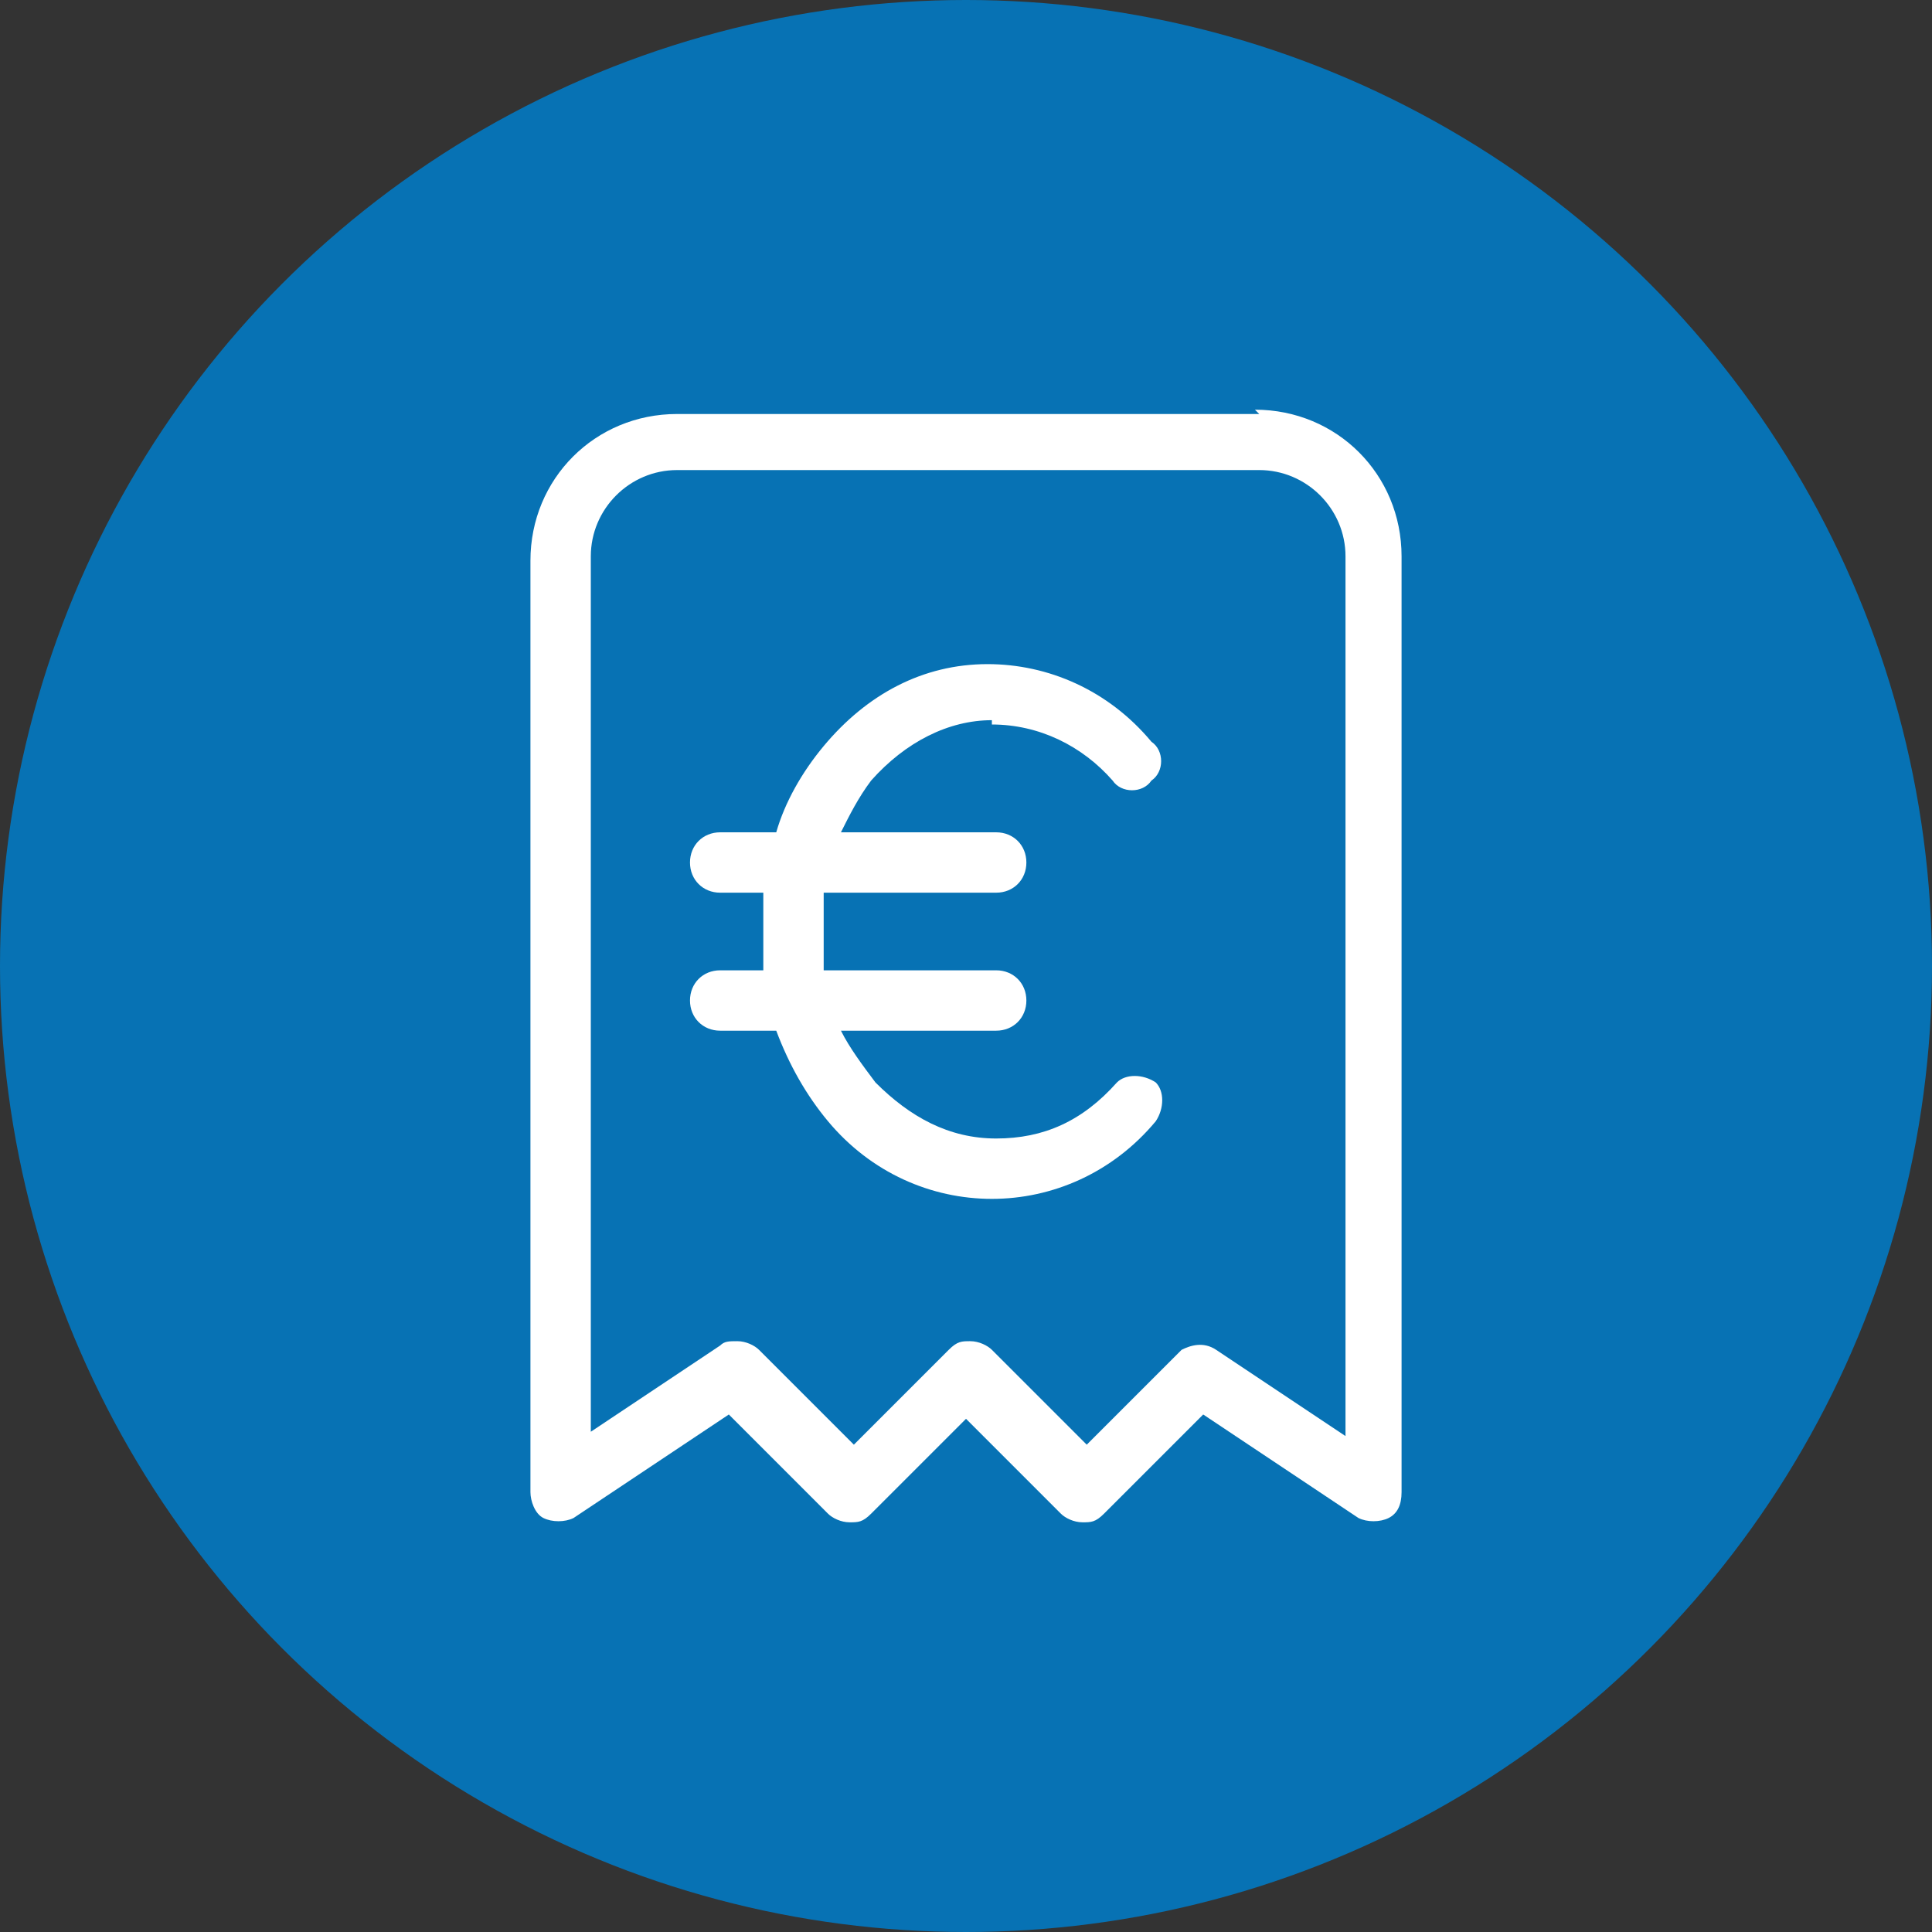
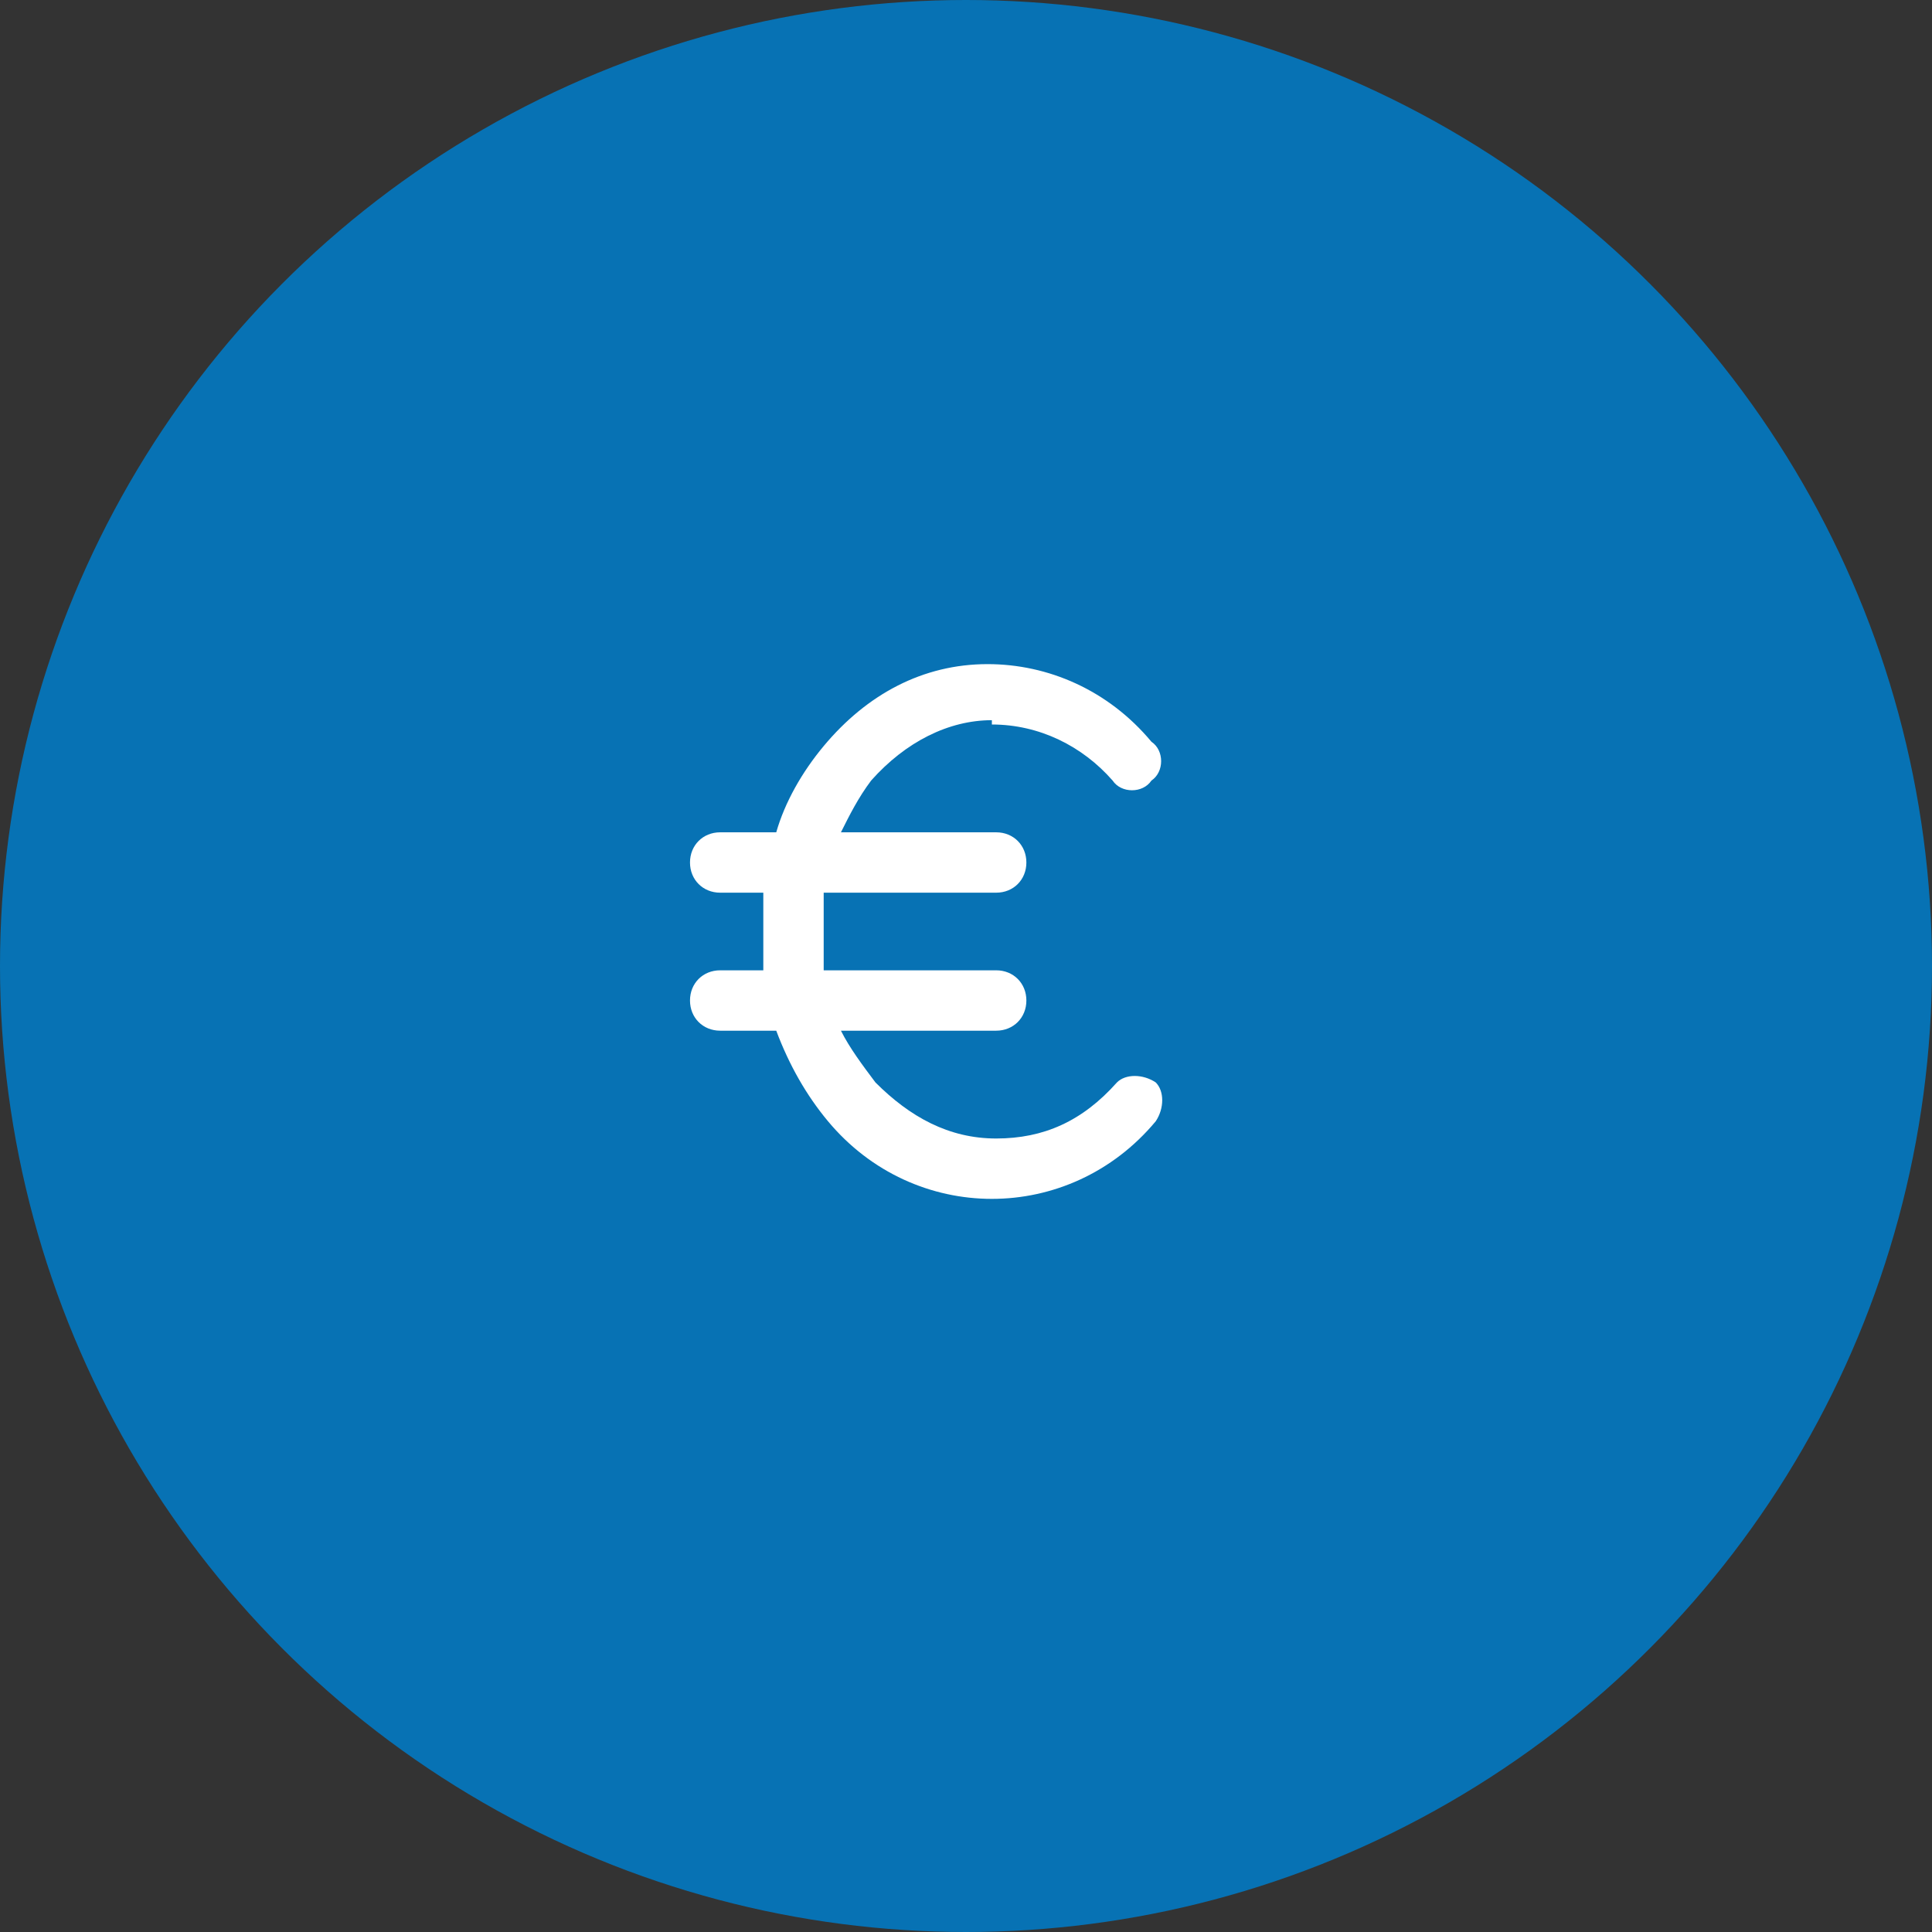
<svg xmlns="http://www.w3.org/2000/svg" version="1.1" viewBox="0 0 44.8 44.8">
  <rect x="0" y="0" width="44.8" height="44.8" fill="#333333" stroke="none" />
  <defs>
    <style>
      .cls-1 {
        fill: #fff;
      }

      .cls-2 {
        fill: #0772b4;
      }
    </style>
  </defs>
  <g>
    <g id="Capa_1">
      <g>
        <circle class="cls-2" cx="22.4" cy="22.4" r="22.4" />
        <g>
-           <path class="cls-1" d="M29.2,9.6h-13.5c-1.9,0-3.4,1.5-3.4,3.4v21.6c0,.2.1.5.3.6.2.1.5.1.7,0l3.6-2.4,2.3,2.3c.1.1.3.2.5.2s.3,0,.5-.2l2.2-2.2,2.2,2.2c.1.1.3.2.5.2s.3,0,.5-.2l2.3-2.3,3.6,2.4c.2.1.5.1.7,0,.2-.1.3-.3.3-.6V12.9c0-1.9-1.5-3.4-3.4-3.4ZM31.2,33.3l-3-2c-.3-.2-.6-.1-.8,0l-2.2,2.2-2.2-2.2c-.1-.1-.3-.2-.5-.2s-.3,0-.5.2l-2.2,2.2-2.2-2.2c-.1-.1-.3-.2-.5-.2s-.3,0-.4.1l-3,2V12.9c0-1.1.9-2,2-2h13.5c1.1,0,2,.9,2,2v20.4Z" />
          <path class="cls-1" d="M23,16.8c1.1,0,2.1.5,2.8,1.3.2.3.7.3.9,0,.3-.2.3-.7,0-.9-1-1.2-2.4-1.8-3.8-1.8-1.5,0-2.8.7-3.8,1.9-.5.6-.9,1.3-1.1,2h-1.3c-.4,0-.7.3-.7.7s.3.7.7.7h1c0,.6,0,1.2,0,1.8h-1c-.4,0-.7.3-.7.7s.3.7.7.7h1.3c.3.8.7,1.5,1.2,2.1,1,1.2,2.4,1.8,3.8,1.8s2.8-.6,3.8-1.8c.2-.3.2-.7,0-.9-.3-.2-.7-.2-.9,0-.8.9-1.7,1.3-2.8,1.3s-2-.5-2.8-1.3c-.3-.4-.6-.8-.8-1.2h3.6c.4,0,.7-.3.7-.7s-.3-.7-.7-.7h-4c0-.6,0-1.2,0-1.8h4c.4,0,.7-.3.7-.7s-.3-.7-.7-.7h-3.6c.2-.4.4-.8.7-1.2.8-.9,1.8-1.4,2.8-1.4Z" />
        </g>
      </g>
    </g>
  </g>
</svg>